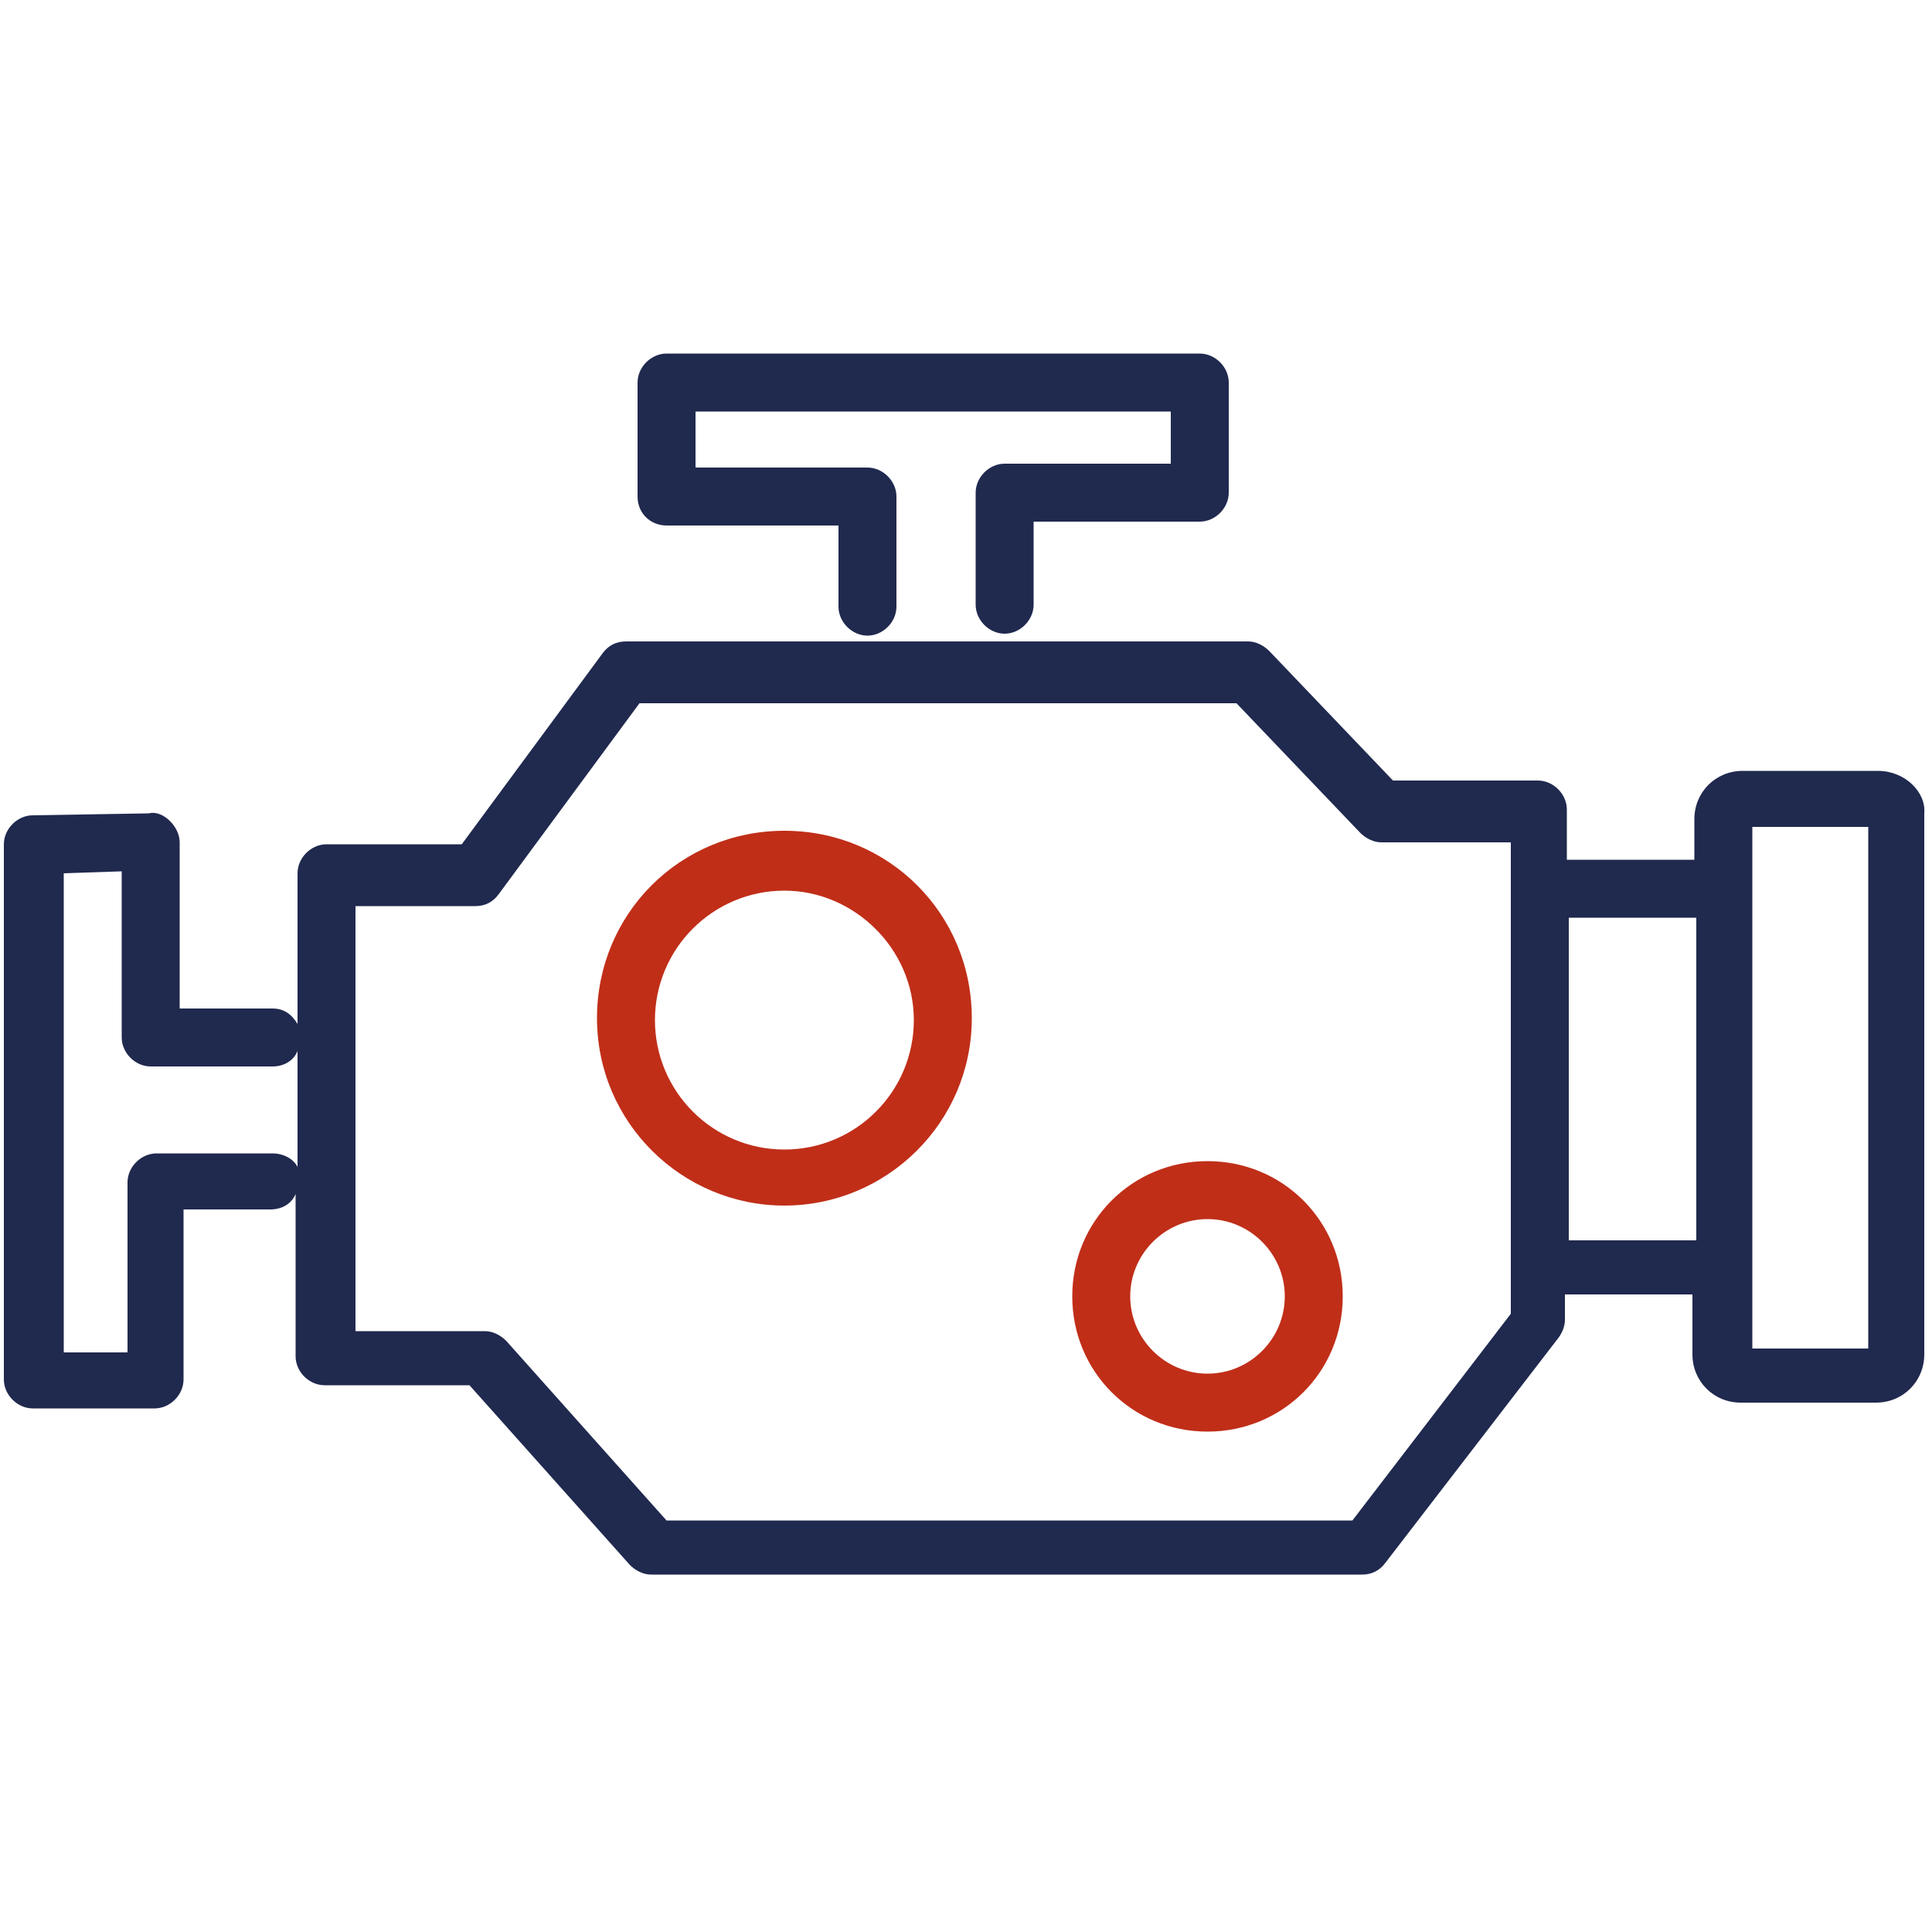
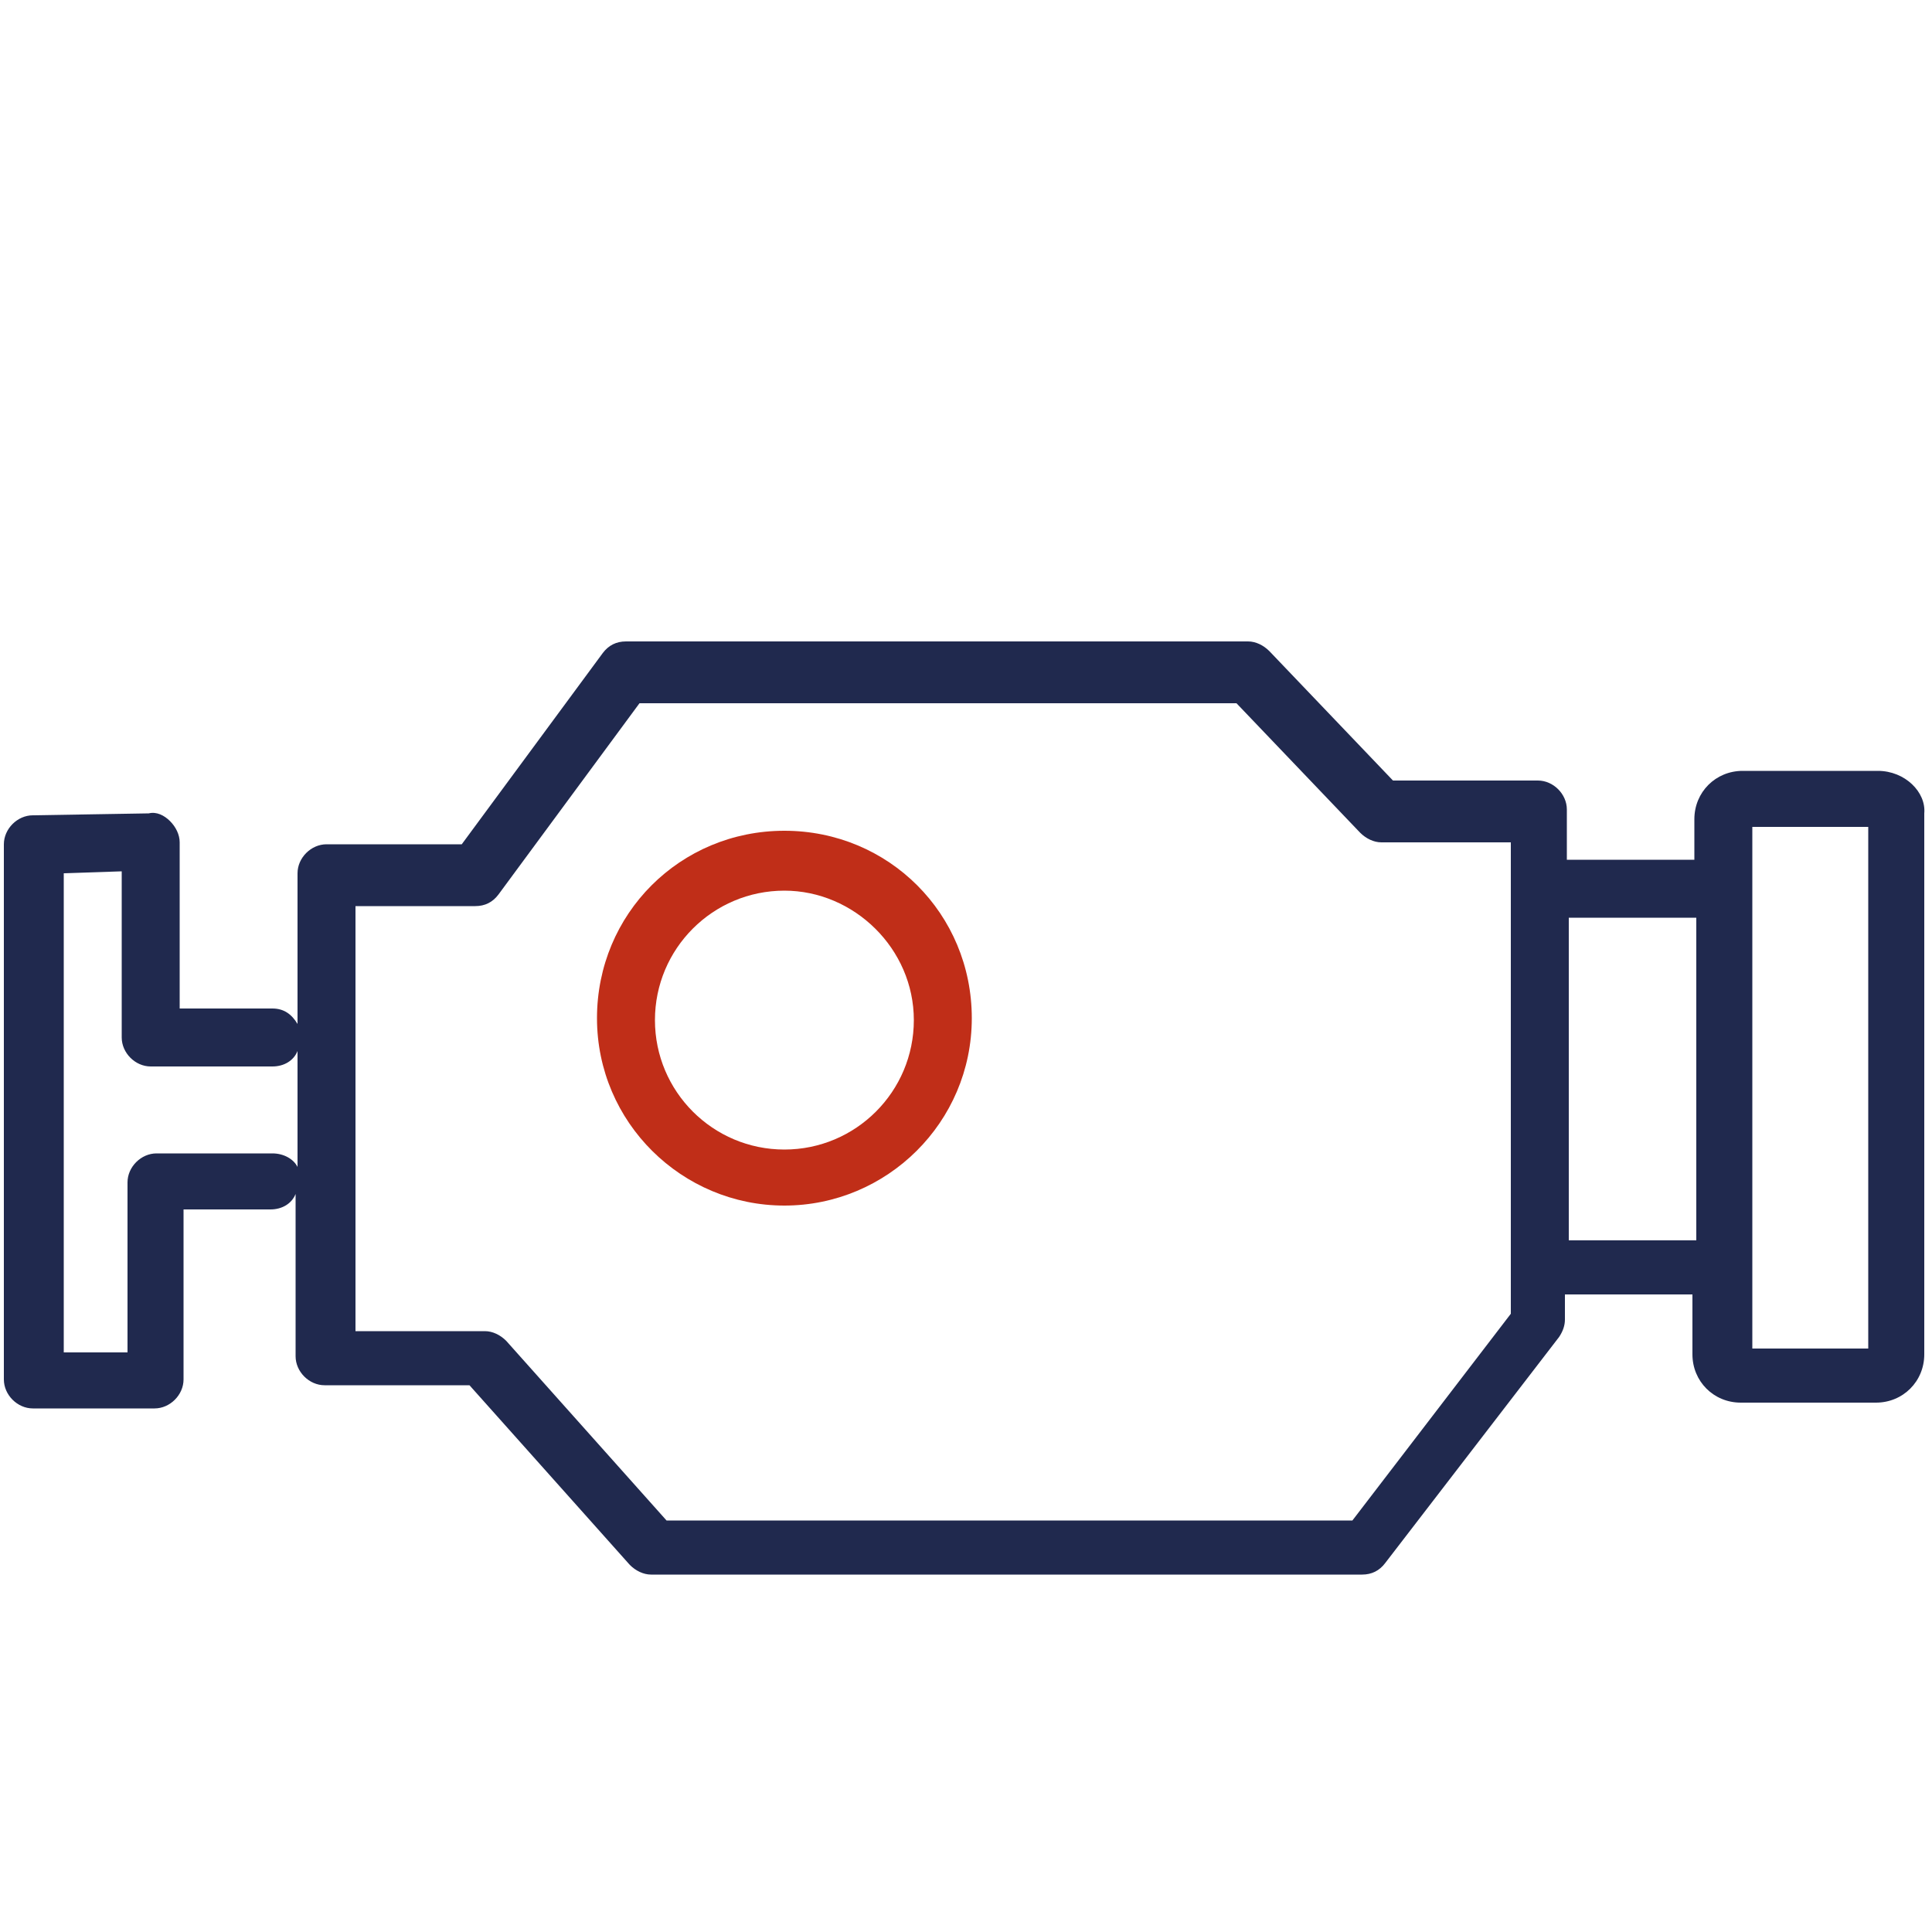
<svg xmlns="http://www.w3.org/2000/svg" version="1.1" id="Layer_1" x="0px" y="0px" viewBox="0 0 100 100" style="enable-background:new 0 0 100 100;" xml:space="preserve">
  <style type="text/css">
	.st0{fill:#C02E18;}
	.st1{fill:#20294E;}
</style>
  <g>
    <g>
      <path class="st0" d="M40.6,62.4c-5.3,0-9.7-4.3-9.7-9.7s4.3-9.7,9.7-9.7s9.7,4.3,9.7,9.7S45.9,62.4,40.6,62.4z M40.6,46.1    c-3.7,0-6.7,3-6.7,6.7s3,6.7,6.7,6.7s6.7-3,6.7-6.7S44.2,46.1,40.6,46.1z" />
    </g>
    <g>
-       <path class="st0" d="M62.5,74.1c-3.9,0-7-3.1-7-7s3.1-7,7-7s7,3.1,7,7S66.4,74.1,62.5,74.1z M62.5,63.1c-2.2,0-4,1.8-4,4    s1.8,4,4,4s4-1.8,4-4S64.7,63.1,62.5,63.1z" />
-     </g>
+       </g>
    <g>
      <path class="st1" d="M97.2,39.9h-7c-1.4,0-2.5,1.1-2.5,2.5v2.1h-6.6v-2.6c0-0.8-0.7-1.5-1.5-1.5h-7.5l-6.4-6.7    c-0.3-0.3-0.7-0.5-1.1-0.5H32.4c-0.5,0-0.9,0.2-1.2,0.6l-7.3,9.9h-7c-0.8,0-1.5,0.7-1.5,1.5V53c-0.3-0.5-0.7-0.8-1.3-0.8H9.3v-8.6    c0-0.4-0.2-0.8-0.5-1.1c-0.3-0.3-0.7-0.5-1.1-0.4l-6,0.1c-0.8,0-1.5,0.7-1.5,1.5v27.7c0,0.8,0.7,1.5,1.5,1.5h6.3    c0.8,0,1.5-0.7,1.5-1.5v-8.8h4.5c0.6,0,1.1-0.3,1.3-0.8v8.4c0,0.8,0.7,1.5,1.5,1.5h7.5l8.3,9.3c0.3,0.3,0.7,0.5,1.1,0.5h36.8    c0.5,0,0.9-0.2,1.2-0.6l9-11.7c0.2-0.3,0.3-0.6,0.3-0.9v-1.3h6.6v3.1c0,1.4,1.1,2.5,2.5,2.5h7c1.4,0,2.5-1.1,2.5-2.5v-28    C99.7,41,98.6,39.9,97.2,39.9z M14.1,59.7h-6c-0.8,0-1.5,0.7-1.5,1.5v8.8H3.3V45.2l3-0.1v8.6c0,0.8,0.7,1.5,1.5,1.5h6.3    c0.6,0,1.1-0.3,1.3-0.8v6C15.2,60,14.7,59.7,14.1,59.7z M78.2,68l-8.2,10.7H34.5l-8.3-9.3c-0.3-0.3-0.7-0.5-1.1-0.5h-6.7v-22h6.2    c0.5,0,0.9-0.2,1.2-0.6l7.3-9.9H64l6.4,6.7c0.3,0.3,0.7,0.5,1.1,0.5h6.7V68z M81.2,64.2V47.5h6.6v16.7H81.2z M96.7,69.8h-6v-27h6    V69.8z" />
-       <path class="st1" d="M34.5,27.2h8.9v4.2c0,0.8,0.7,1.5,1.5,1.5s1.5-0.7,1.5-1.5v-5.7c0-0.8-0.7-1.5-1.5-1.5H36v-2.9h24.6V24H52    c-0.8,0-1.5,0.7-1.5,1.5v5.8c0,0.8,0.7,1.5,1.5,1.5c0.8,0,1.5-0.7,1.5-1.5V27h8.6c0.8,0,1.5-0.7,1.5-1.5v-5.7    c0-0.8-0.7-1.5-1.5-1.5H34.5c-0.8,0-1.5,0.7-1.5,1.5v5.9C33,26.6,33.7,27.2,34.5,27.2z" />
    </g>
  </g>
</svg>